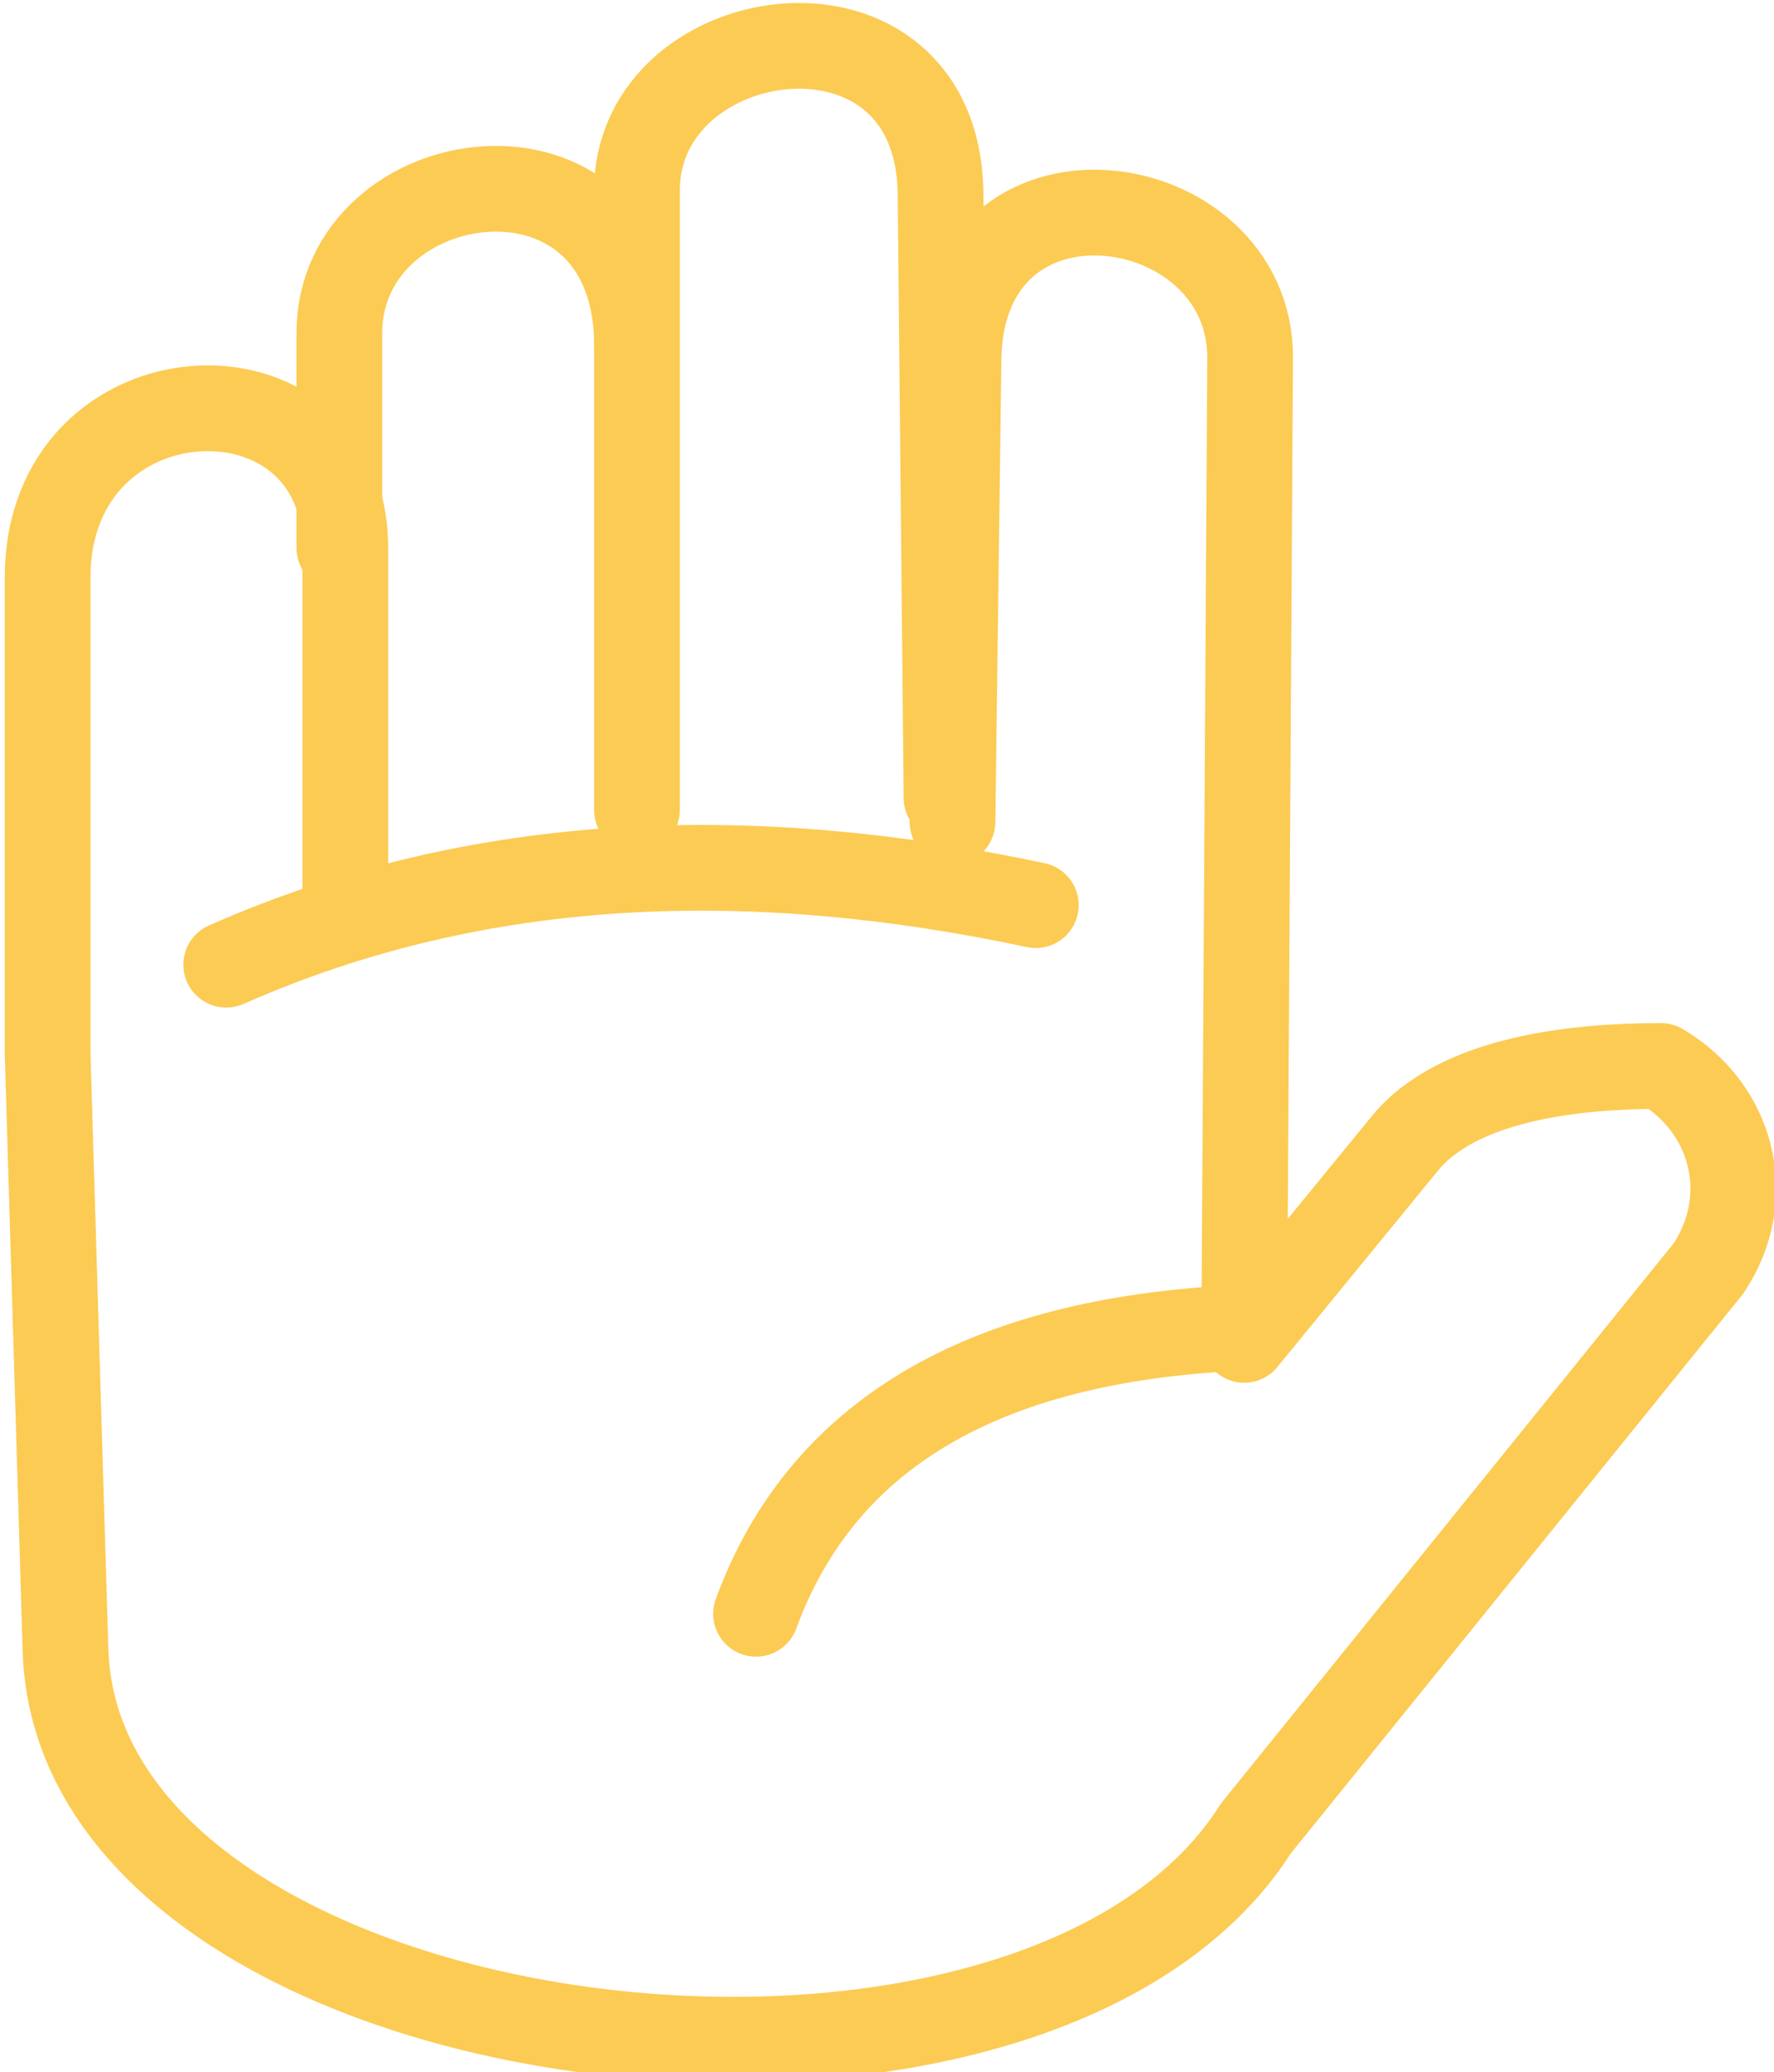
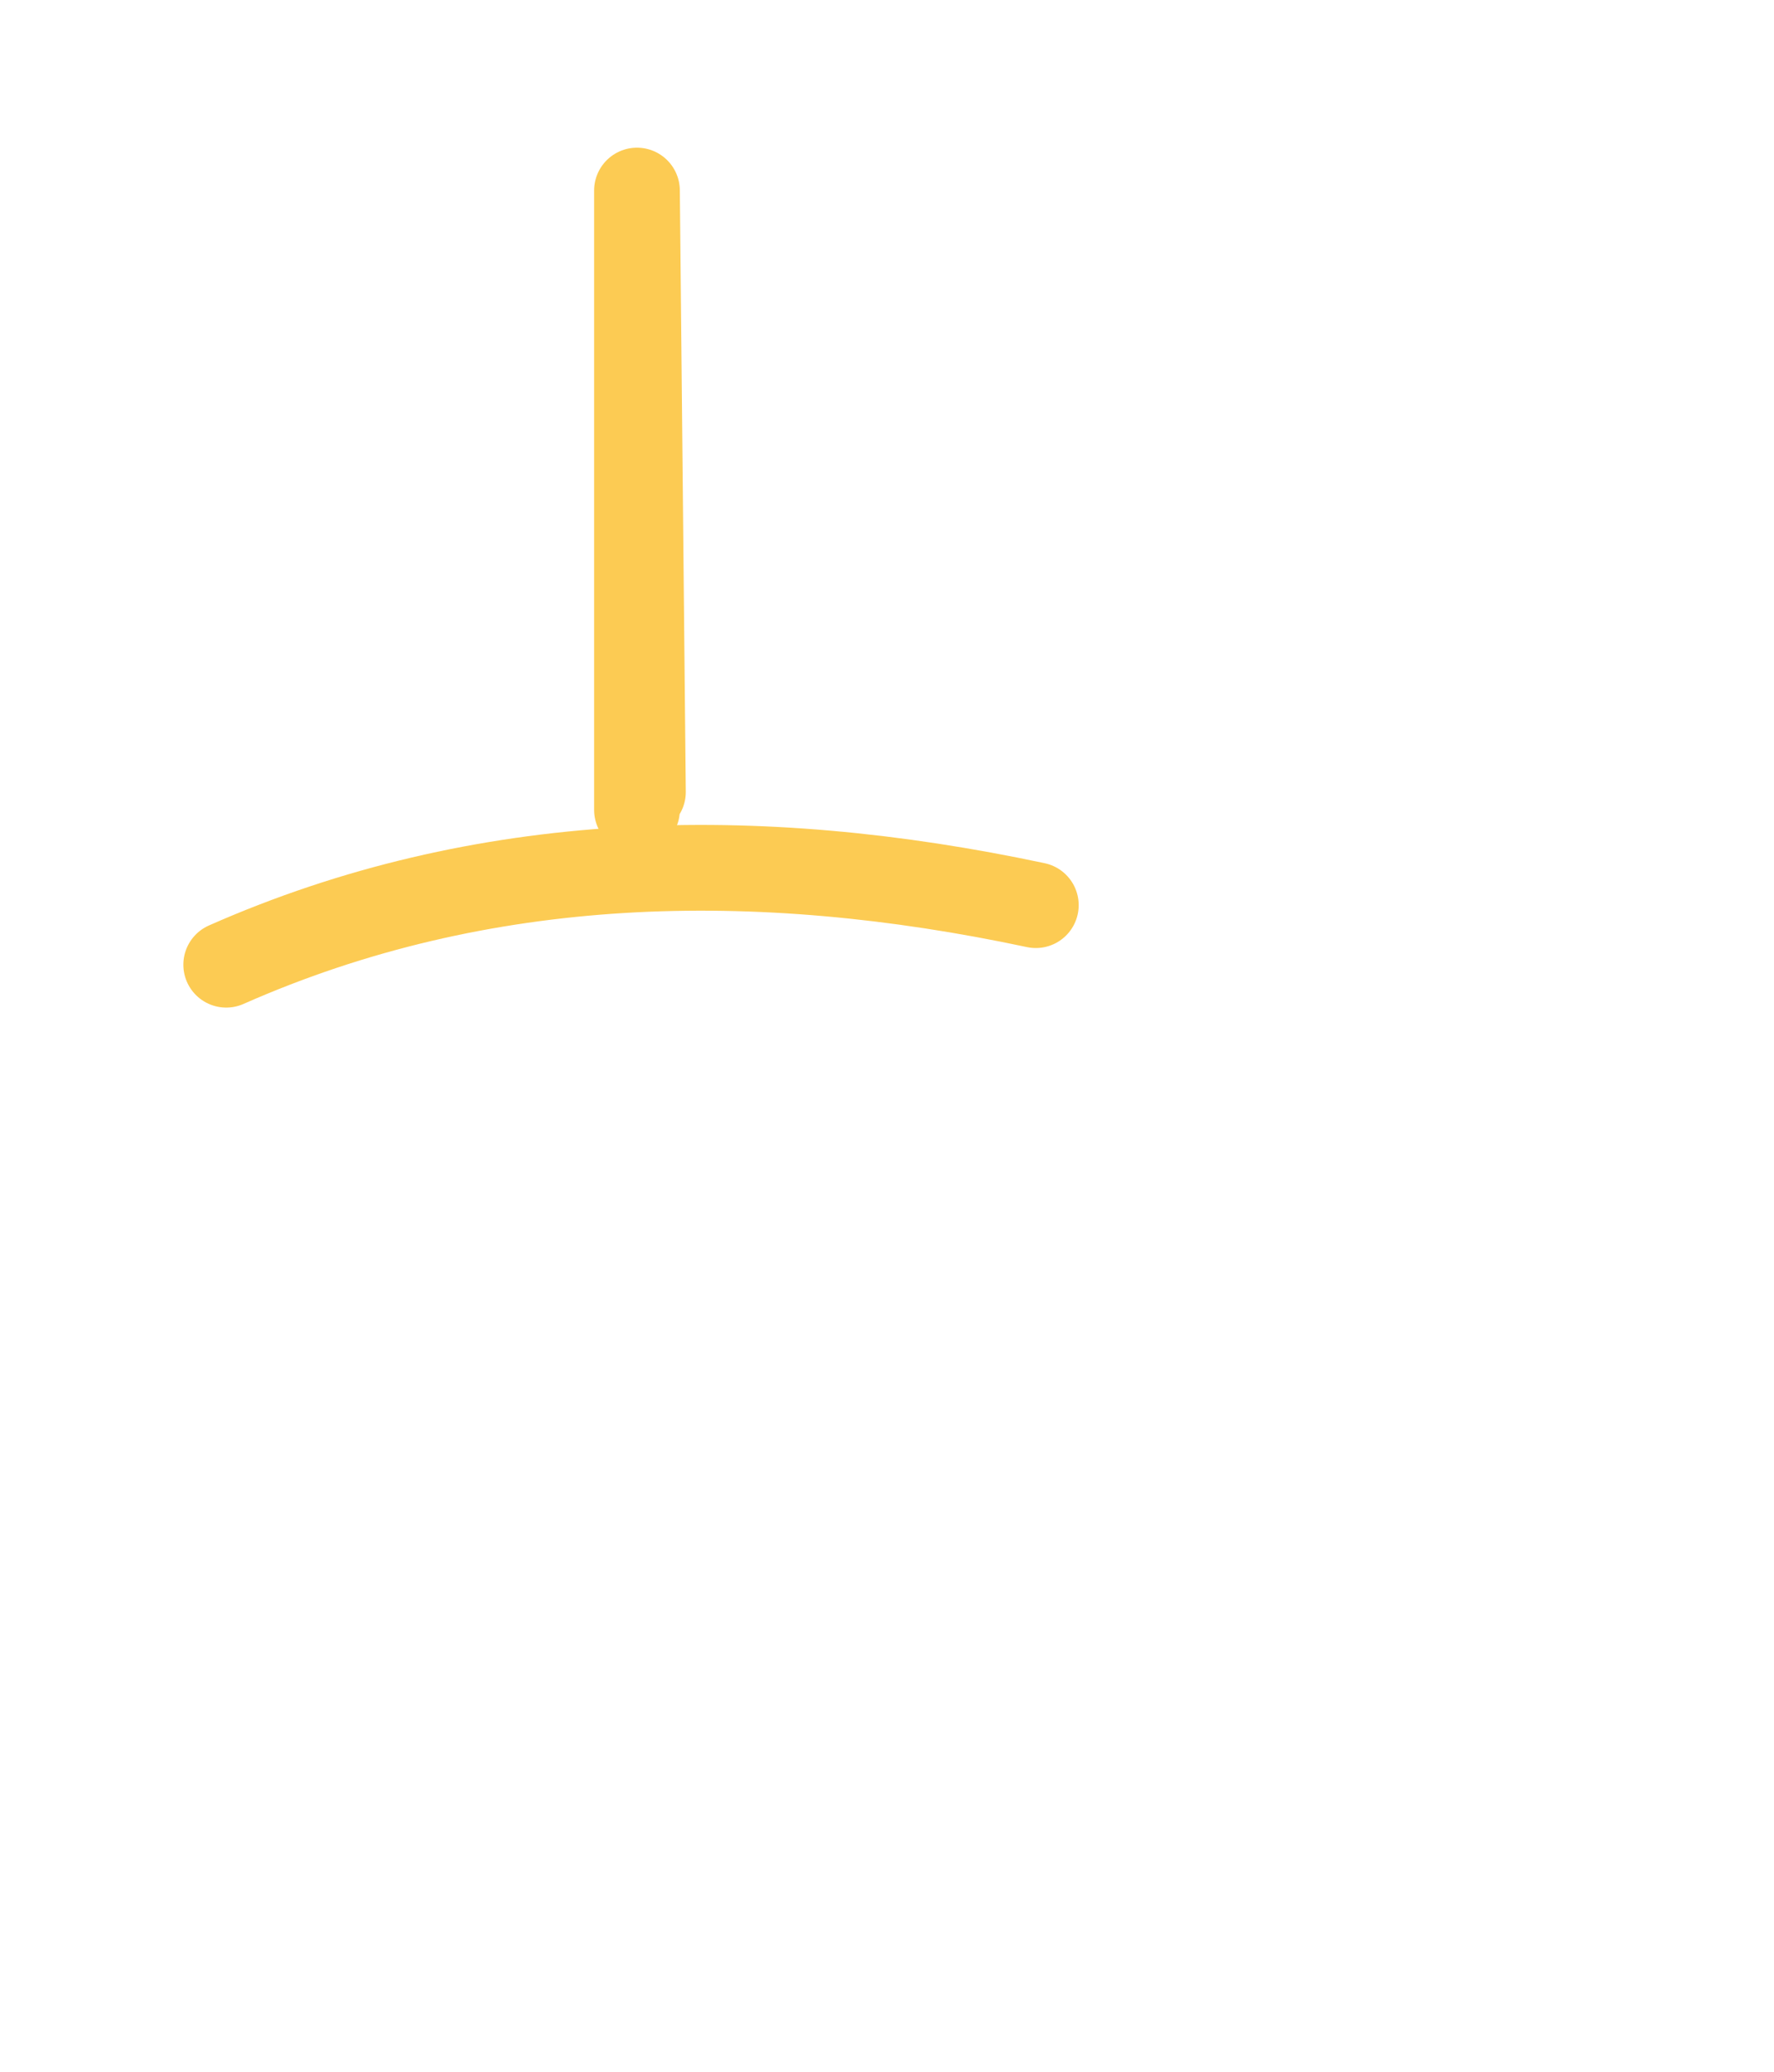
<svg xmlns="http://www.w3.org/2000/svg" version="1.1" id="Layer_1" x="0px" y="0px" viewBox="0 0 29.8 34.8" style="enable-background:new 0 0 29.8 34.8;" xml:space="preserve">
  <style type="text/css">
	.st0{fill:none;stroke:#FCCB53;stroke-width:1.44;stroke-linecap:round;stroke-linejoin:round;stroke-miterlimit:22.926;}
</style>
-   <path class="st0" d="M5.8,15.2l0-6c0-3.3-5-3.1-5,0.5l0,8l0.3,10c0.2,7,16.2,9,20,3l7.6-9.4c0.8-1.2,0.4-2.7-0.8-3.4  c-1.4,0-3.4,0.2-4.3,1.3l-2.7,3.3l0.1-16.5c0-2.9-4.9-3.6-4.9,0.1l-0.1,7.7" />
-   <path class="st0" d="M10.7,13.6l0-10.4c0-2.9,5.1-3.6,5.1,0.1l0.1,10.1" />
-   <path class="st0" d="M5.7,9.2l0-3.6c0-2.9,4.9-3.6,5,0.1" />
+   <path class="st0" d="M10.7,13.6l0-10.4l0.1,10.1" />
  <path class="st0" d="M17.4,15.2c-4.7-1-9.3-0.9-13.6,1" />
-   <path class="st0" d="M20.8,22.3c-4.3,0.2-7,1.8-8.1,4.8" />
</svg>